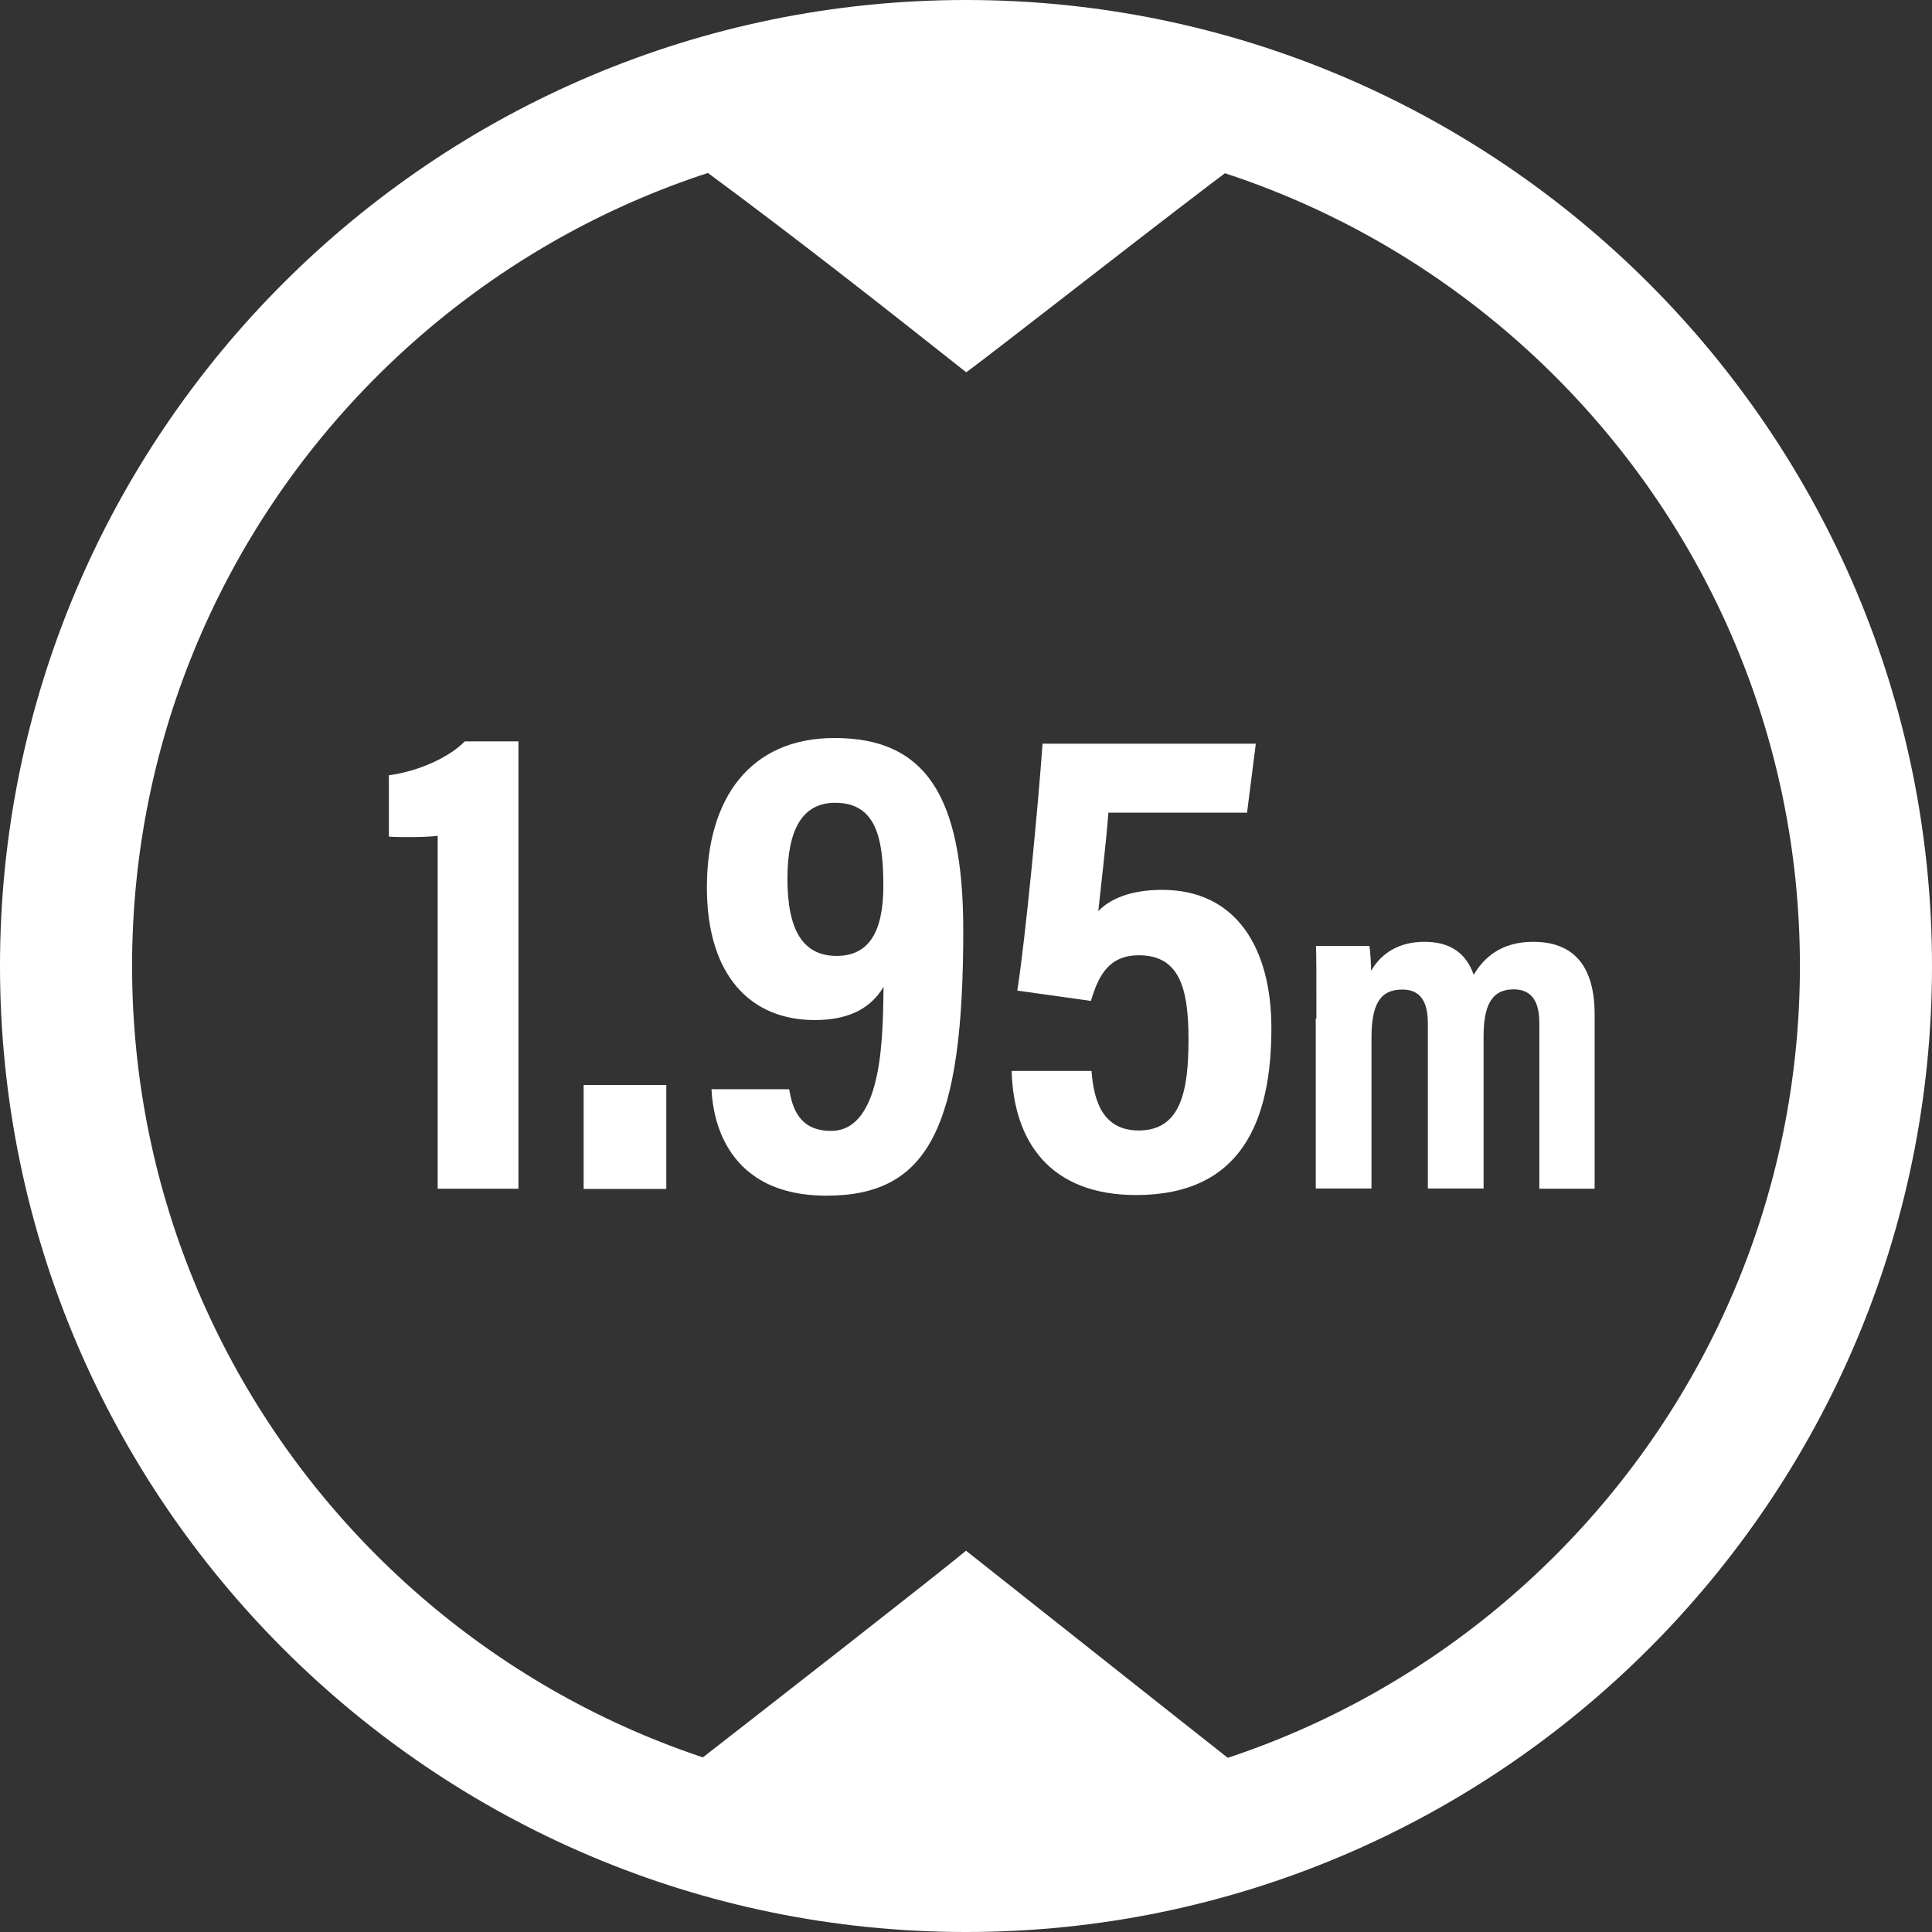
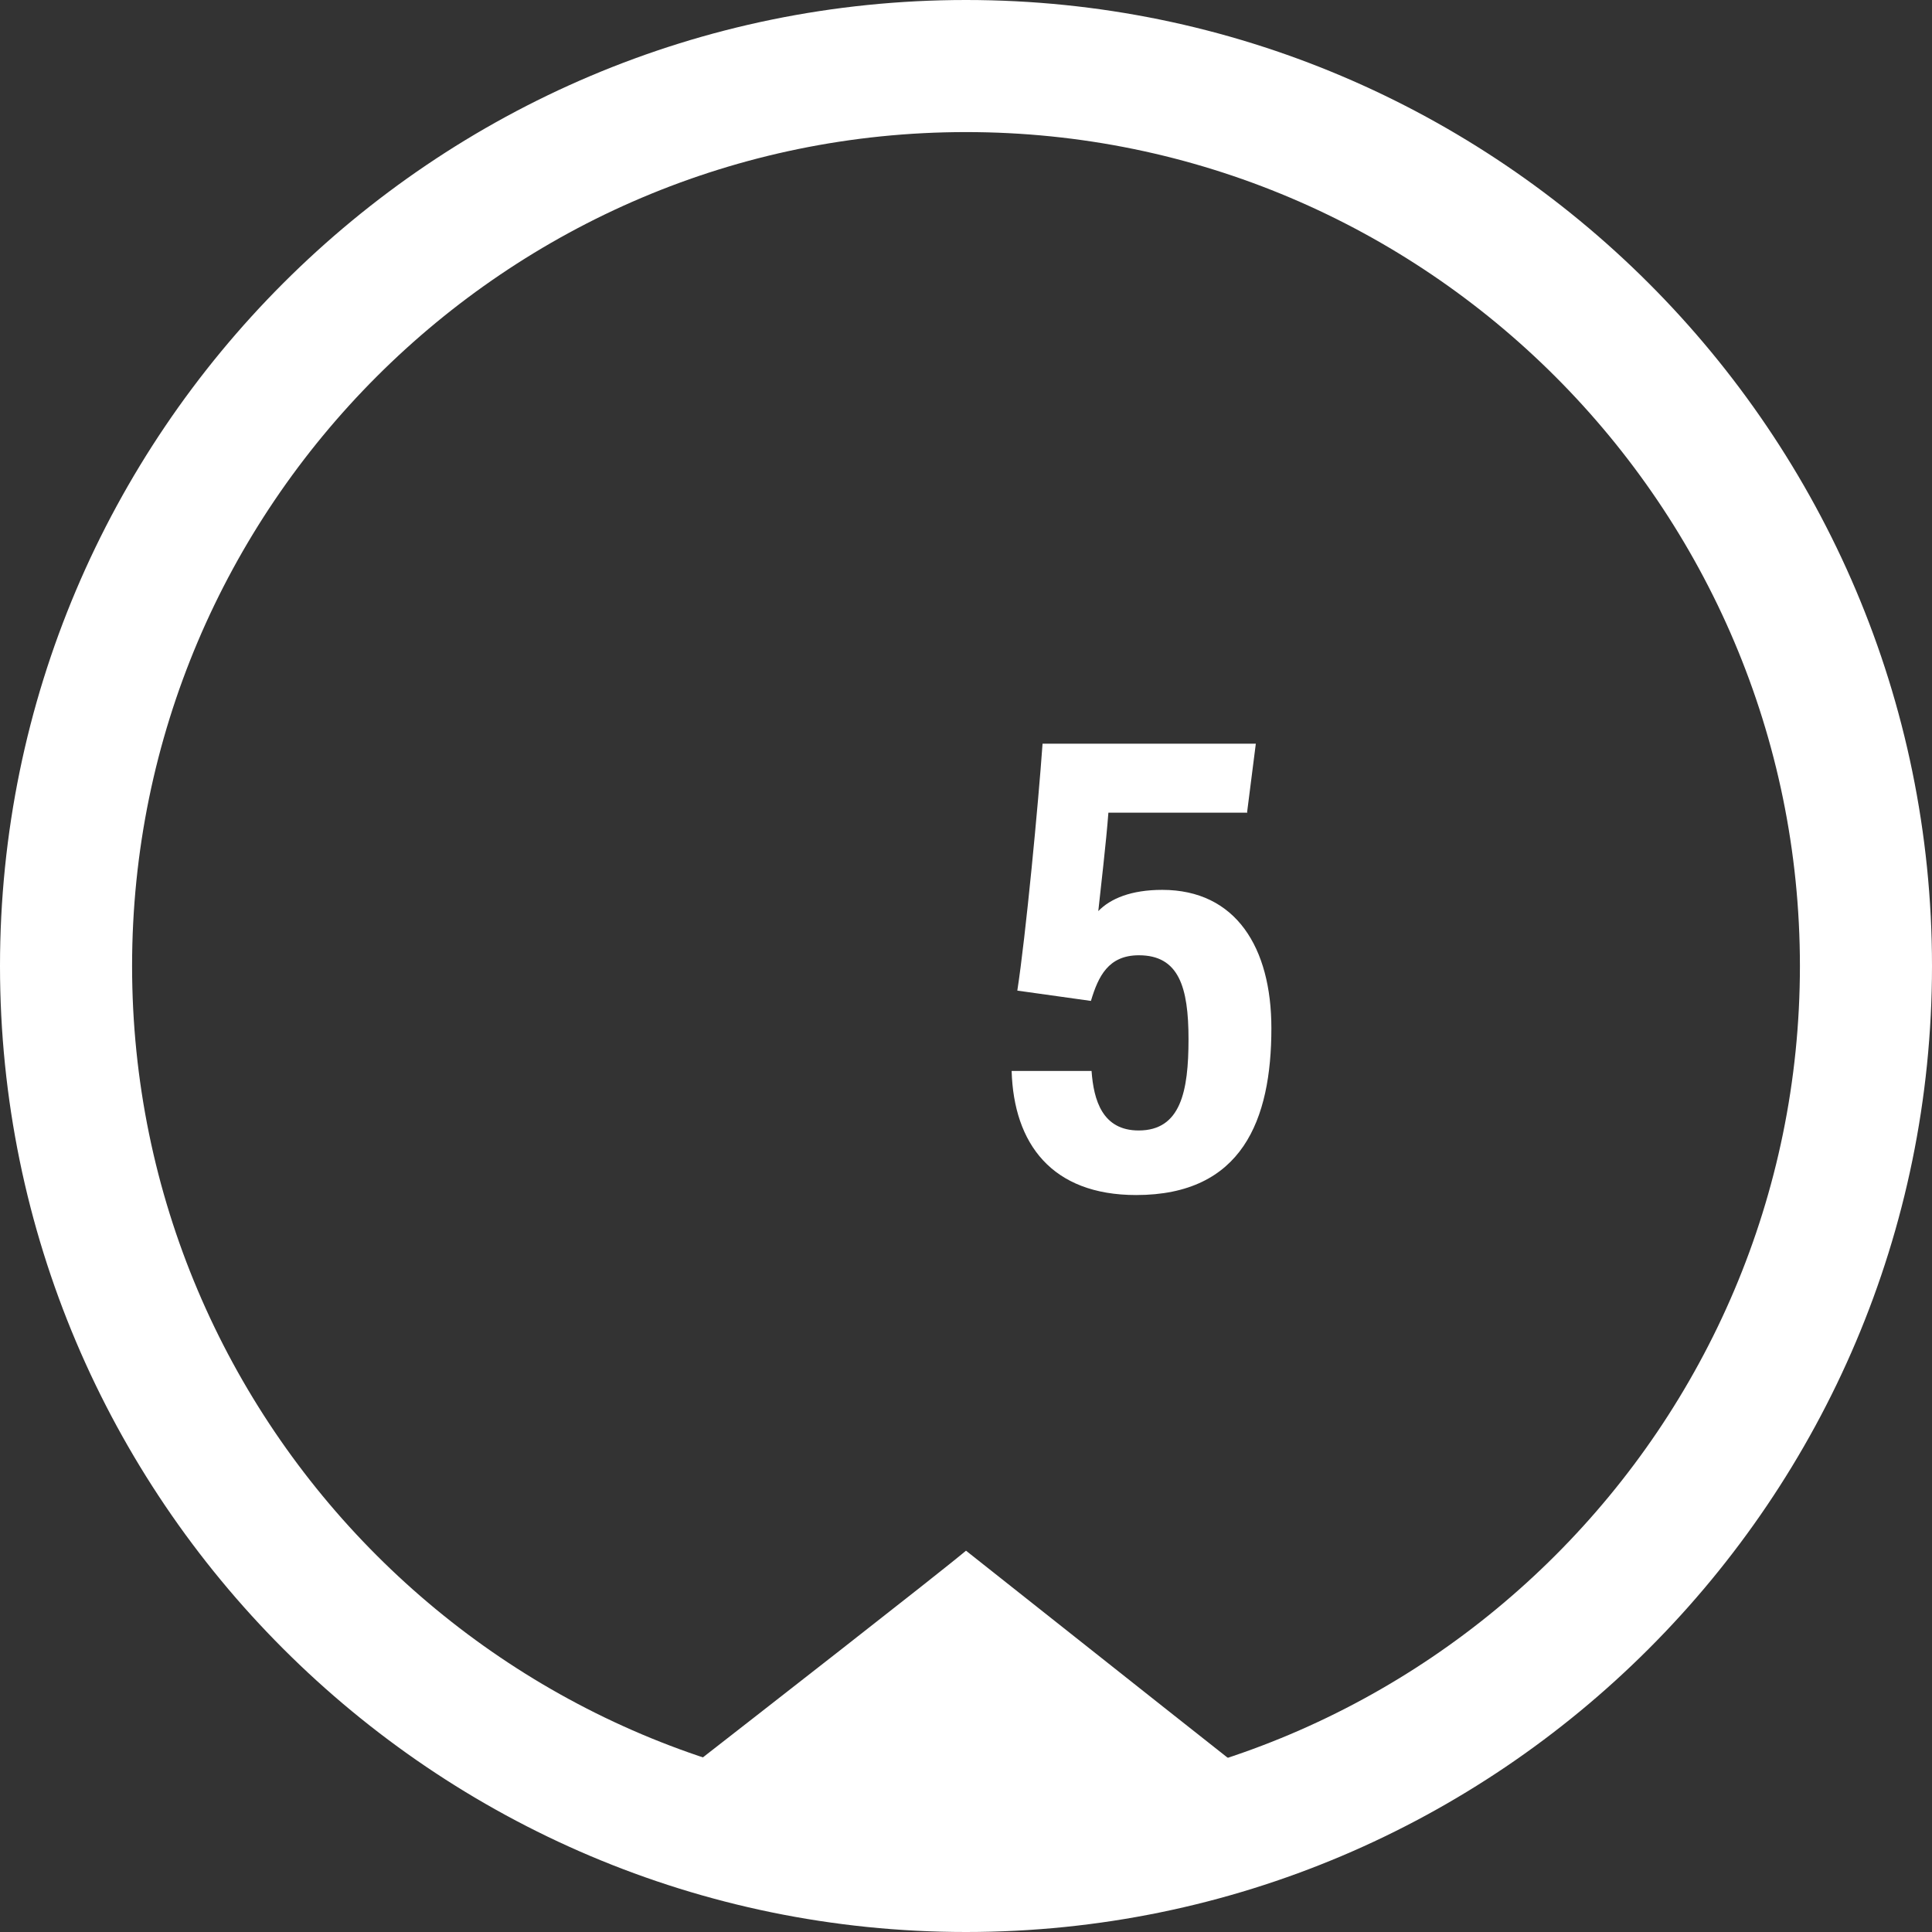
<svg xmlns="http://www.w3.org/2000/svg" id="Ebene_3" data-name="Ebene 3" viewBox="0 0 91.86 91.86">
  <rect x="0" y="0" width="91.86" height="91.86" fill="#333333" stroke="none" />
  <defs>
    <style>
      .cls-1 {
        fill: #fff;
      }
    </style>
  </defs>
  <g>
-     <path class="cls-1" d="M20.81,56.52v-16.78c-.51.07-1.7.08-2.32.04v-2.92c1.51-.2,2.93-.91,3.61-1.61h2.55v21.27h-3.85.01Z" />
-     <path class="cls-1" d="M27.75,56.53v-4.94h3.93v4.94h-3.93Z" />
-     <path class="cls-1" d="M37.52,51.78c.14.8.42,1.99,1.99,1.99,2.54,0,2.46-4.81,2.5-6.85-.7,1.18-1.89,1.58-3.27,1.58-3.04,0-5.13-2.1-5.13-6.31s2.04-7.1,6.07-7.1c4.24,0,6.12,2.63,6.12,9.15,0,9.33-1.63,12.61-6.5,12.61-5.22,0-5.43-4.36-5.47-5.06h3.69ZM37.44,41.79c0,2.42.73,3.66,2.34,3.66,1.47,0,2.22-1.05,2.22-3.32s-.34-3.96-2.29-3.96c-1.59,0-2.27,1.32-2.27,3.61h0Z" />
    <path class="cls-1" d="M59.27,38.64h-6.57c-.1,1.37-.38,3.73-.48,4.68.58-.6,1.57-1.01,3.04-1.01,3.5,0,5.19,2.74,5.19,6.58,0,4.36-1.39,7.93-6.43,7.93-4.01,0-5.82-2.44-5.92-5.9h3.8c.1,1.4.52,2.83,2.24,2.83,2,0,2.37-1.86,2.37-4.34s-.46-3.99-2.36-3.99c-1.45,0-1.93,1-2.28,2.17l-3.5-.49c.4-2.58,1-8.9,1.2-11.74h10.14l-.42,3.3-.02-.02Z" />
-     <path class="cls-1" d="M62.59,48.44c0-2.28,0-2.97-.02-3.46h2.54c.04.22.08.81.08,1.18.52-.89,1.38-1.38,2.54-1.38,1.26,0,1.99.57,2.34,1.57.47-.8,1.29-1.57,2.83-1.57,1.64,0,2.92.84,2.92,3.46v8.28h-2.63v-7.89c0-.92-.3-1.59-1.22-1.59-1.08,0-1.43.82-1.43,2.24v7.23h-2.65v-7.84c0-1.06-.36-1.62-1.22-1.62-1.07,0-1.46.74-1.46,2.29v7.17h-2.65v-8.08h.03Z" />
  </g>
  <g>
    <g>
-       <path class="cls-1" d="M58.79,7.83c-2.58,1.89-11.56,8.94-12.85,9.87-3.62-2.86-7.78-6.16-12.77-9.84,13.22-4.66,24.36-.5,25.62-.04h0Z" />
      <path class="cls-1" d="M33.07,83.83c2.62-2.04,11.63-9.06,12.86-10.1,3.71,2.93,7.97,6.32,12.84,10.16-12.36,4.15-22.13,1.06-25.7-.06Z" />
    </g>
    <path class="cls-1" d="M45.93,0C20.6,0,0,20.6,0,45.93s20.6,45.93,45.93,45.93,45.93-20.6,45.93-45.93S71.25,0,45.93,0ZM45.93,85.58c-21.86,0-39.65-17.79-39.65-39.65S24.07,6.28,45.93,6.28s39.65,17.79,39.65,39.65-17.79,39.65-39.65,39.65Z" />
  </g>
</svg>